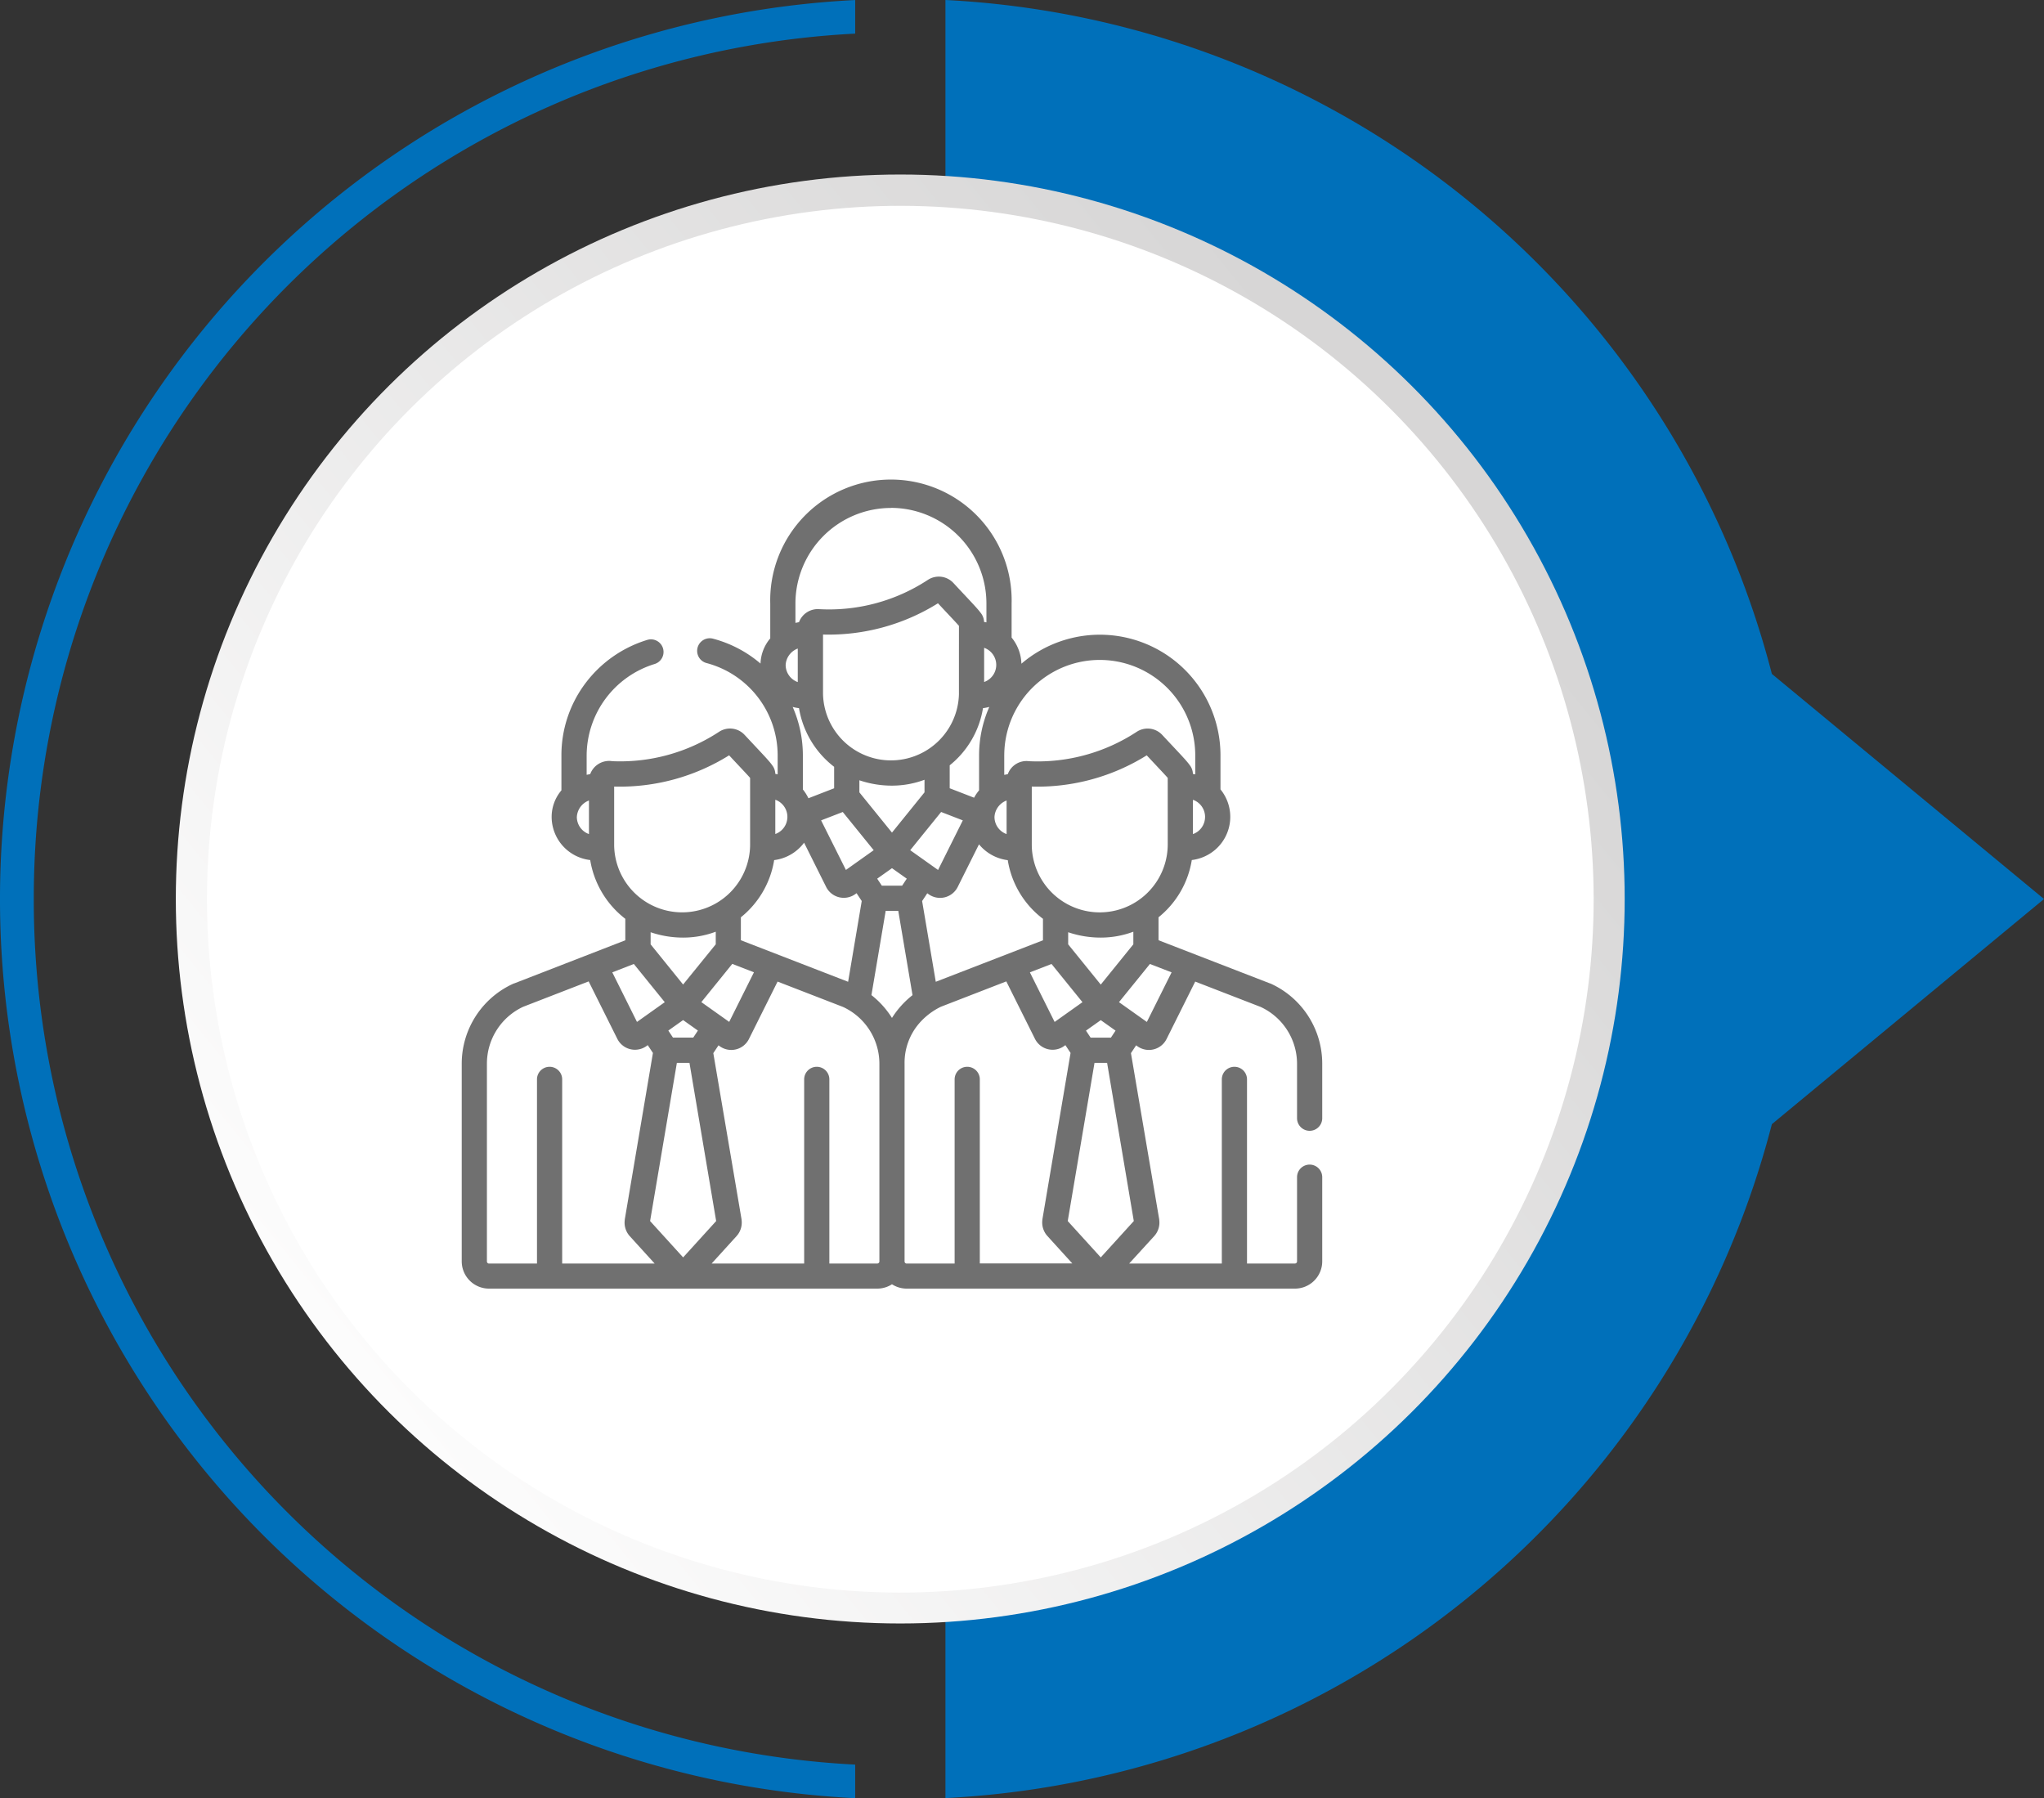
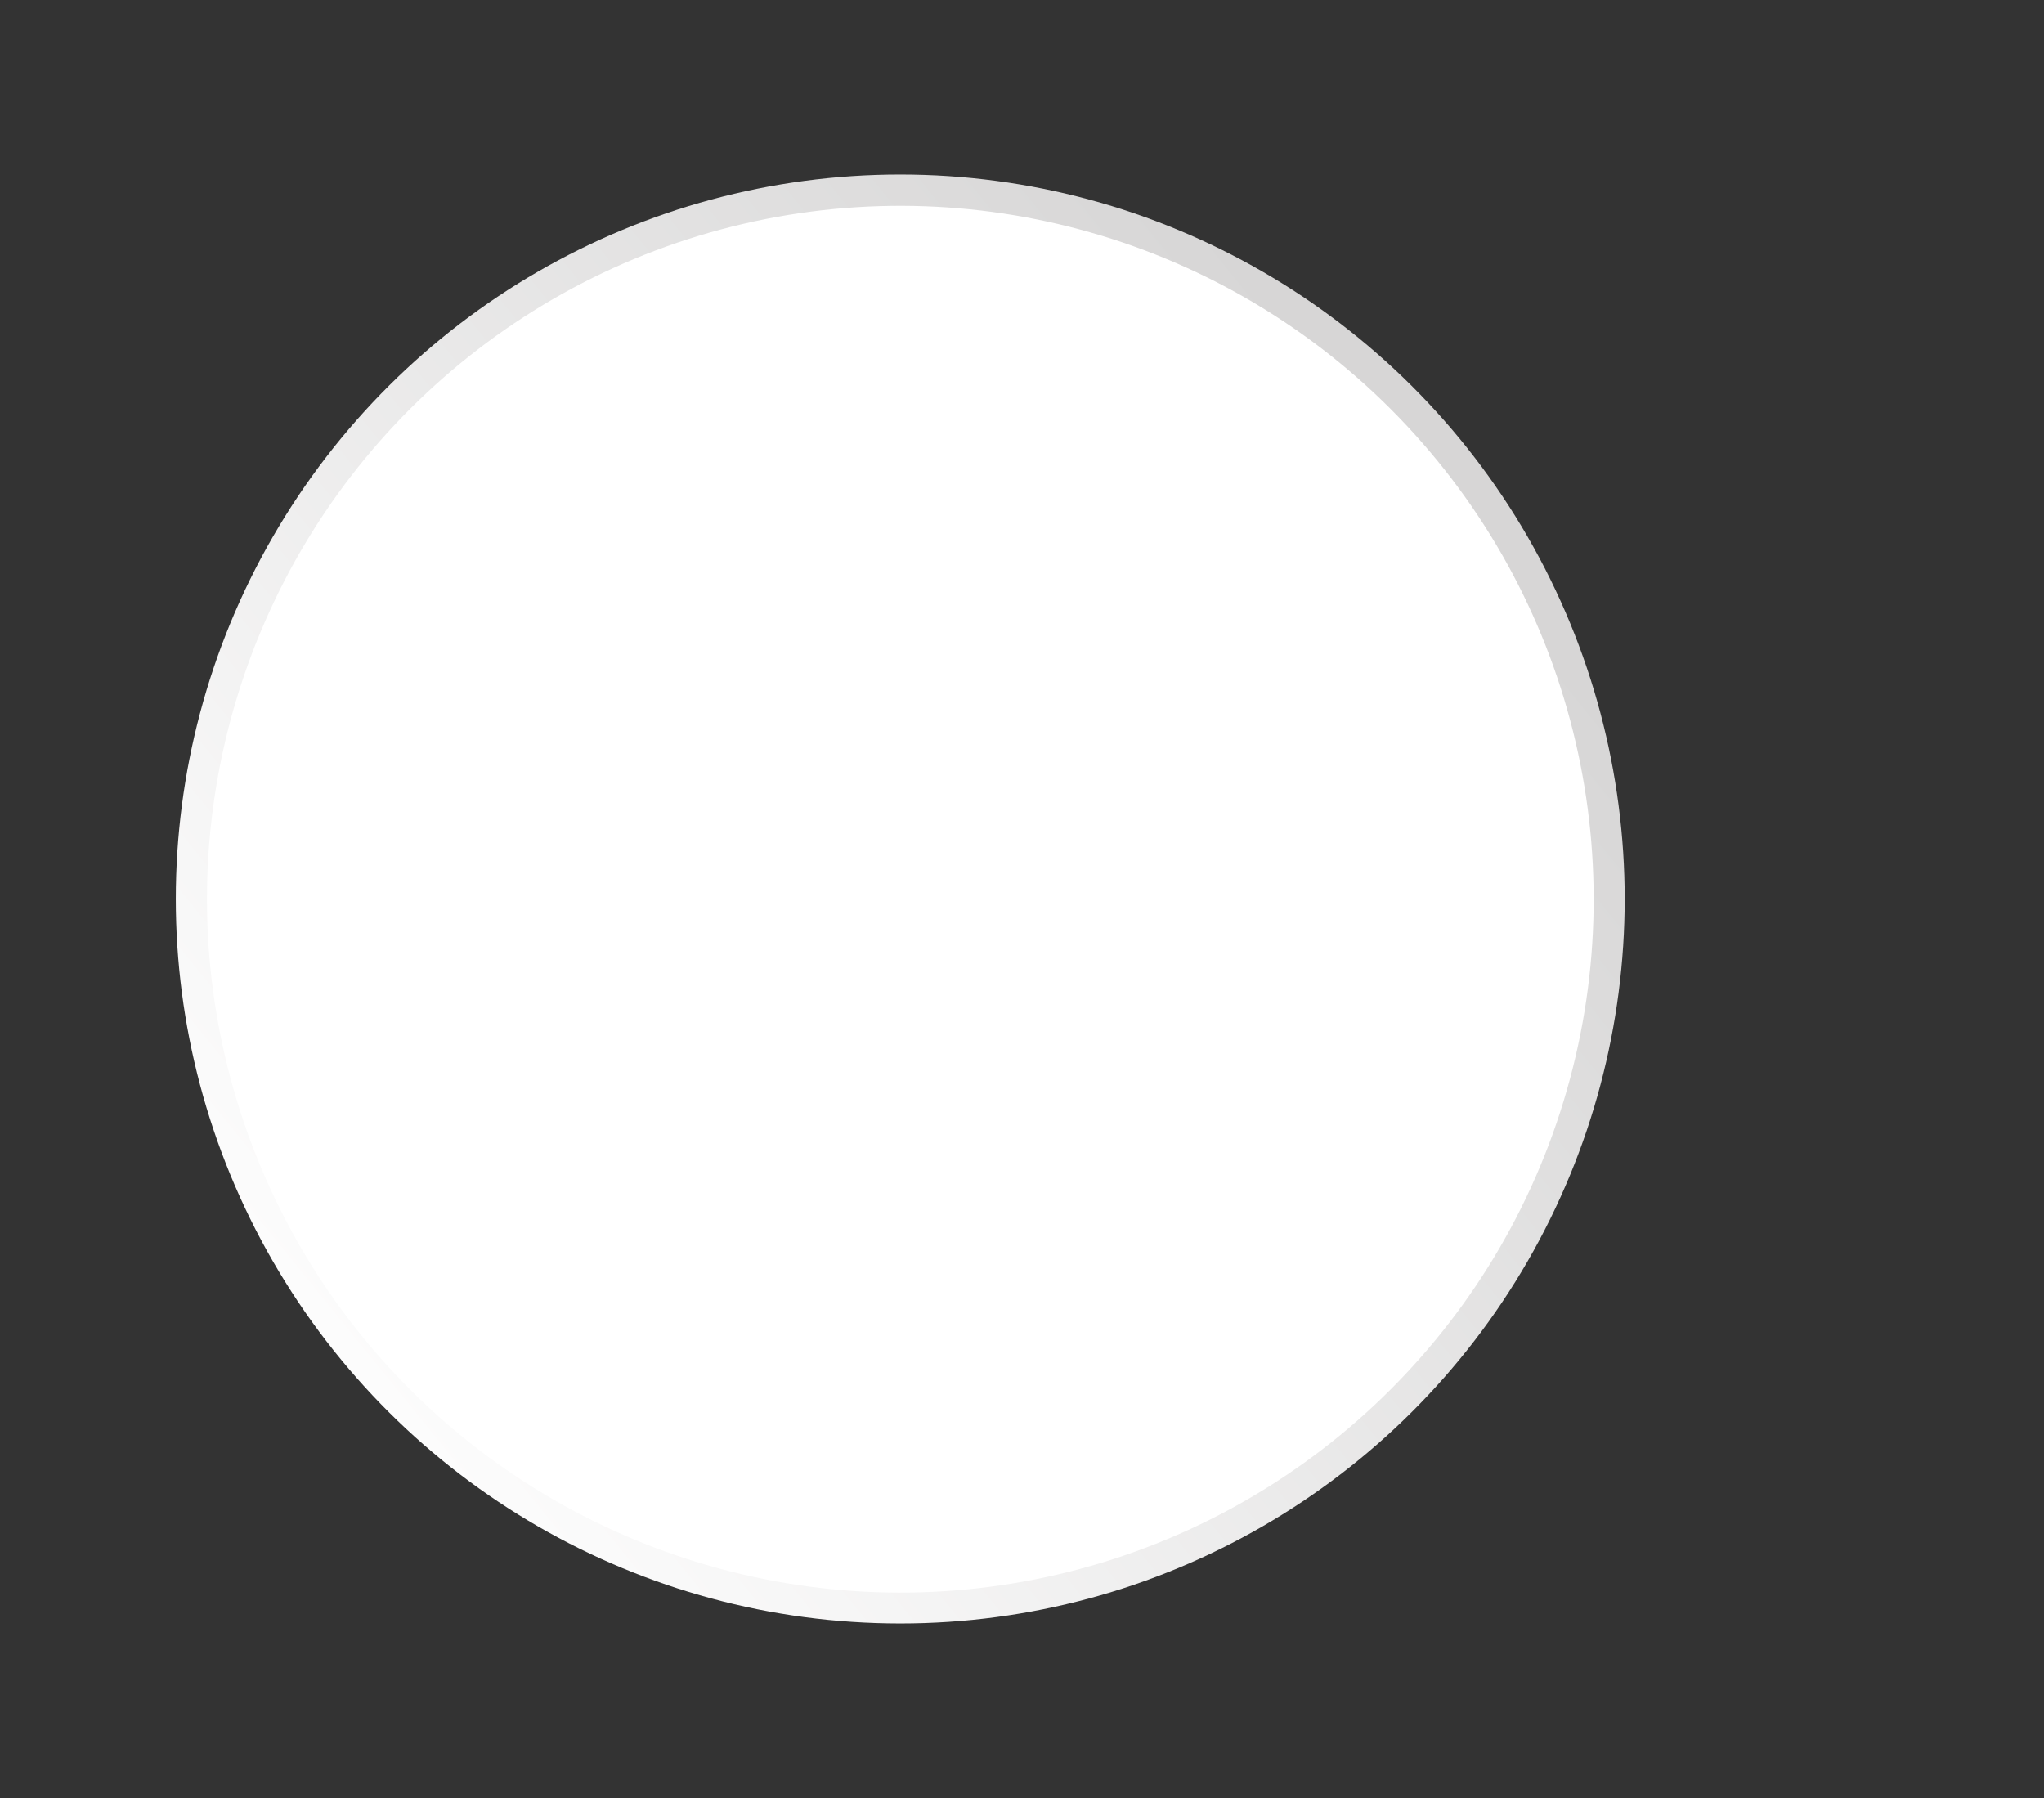
<svg xmlns="http://www.w3.org/2000/svg" width="97.39" height="85.673" viewBox="0 0 97.39 85.673">
  <rect x="0" y="0" width="97.39" height="85.673" fill="#333333" stroke="none" />
  <defs>
    <linearGradient id="linear-gradient" x1="0.128" y1="0.066" x2="0.781" y2="0.871" gradientUnits="objectBoundingBox">
      <stop offset="0" stop-color="#fff" />
      <stop offset="0.997" stop-color="#d7d6d6" />
    </linearGradient>
  </defs>
  <g id="Group_87" data-name="Group 87" transform="translate(-1113 -1728)">
    <g id="Group_167" data-name="Group 167" transform="translate(-3336.133 2368.624) rotate(-90)">
      <g id="Group_152" data-name="Group 152" transform="translate(554.956 4449.144)">
-         <path id="Path_906" data-name="Path 906" d="M256.275,49.029a41.235,41.235,0,0,1,41.231,39.137h1.6a42.889,42.889,0,0,0-85.671,0h1.6a41.232,41.232,0,0,1,41.24-39.137Z" transform="translate(-213.44 -47.43)" fill="#0070ba" />
-         <path id="Path_907" data-name="Path 907" d="M245.548,171.317l10.727,12.966L267,171.317a42.915,42.915,0,0,0,32.108-39.377H213.44a42.908,42.908,0,0,0,32.108,39.377Z" transform="translate(-213.44 -86.904)" fill="#0070ba" />
-       </g>
+         </g>
      <g id="Group_163" data-name="Group 163" transform="translate(556.565 4450.817)">
        <circle id="Ellipse_34" data-name="Ellipse 34" cx="34.517" cy="34.517" r="34.517" transform="translate(6.71 6.693)" fill="url(#linear-gradient)" />
        <circle id="Ellipse_35" data-name="Ellipse 35" cx="33.035" cy="33.035" r="33.035" transform="translate(0 63.209) rotate(-73.087)" fill="#fff" />
      </g>
    </g>
    <g id="employee" transform="translate(1135 1751)">
      <g id="Group_86" data-name="Group 86" transform="translate(0 0)">
-         <path id="Path_199" data-name="Path 199" d="M40.4,48.71a.6.6,0,0,0-.6.6v4.013a.1.1,0,0,1-.1.1H37.416V44.65a.6.6,0,1,0-1.2,0v8.775H31.8L33,52.111a.96.96,0,0,0,.233-.771l0-.018L31.886,43.4l.247-.372.064.046a.94.94,0,0,0,1.386-.347h0l1.365-2.736,3.119,1.208A2.989,2.989,0,0,1,39.8,43.9v2.6a.6.6,0,0,0,1.2,0V43.9a4.188,4.188,0,0,0-2.478-3.822l-.011,0L33.2,38.021V36.927A4.386,4.386,0,0,0,34.785,34.2a2.1,2.1,0,0,0,1.115-.491,2.068,2.068,0,0,0,.252-2.875V29.216a5.747,5.747,0,0,0-9.485-4.37A2.065,2.065,0,0,0,26.2,23.6V21.976a5.752,5.752,0,1,0-11.5,0v1.663a1.959,1.959,0,0,0-.464,1.2,5.726,5.726,0,0,0-2.265-1.186.6.6,0,0,0-.306,1.162,4.552,4.552,0,0,1,3.388,4.4v.9l-.112-.02a.692.692,0,0,0-.144-.406c-.154-.221-.43-.5-1.318-1.451a.949.949,0,0,0-1.217-.148,8.582,8.582,0,0,1-5.084,1.4.96.96,0,0,0-1.056.615l-.17.034v-.921a4.58,4.58,0,0,1,3.236-4.357.6.6,0,1,0-.346-1.15,5.8,5.8,0,0,0-2.933,2.046A5.7,5.7,0,0,0,4.75,29.216v1.663a1.957,1.957,0,0,0-.466,1.266A2.074,2.074,0,0,0,6.121,34.2,4.436,4.436,0,0,0,7.794,37v1.023l-5.3,2.057-.011,0A4.187,4.187,0,0,0,0,43.9v9.419a1.3,1.3,0,0,0,1.3,1.3H19.8a1.294,1.294,0,0,0,.7-.207,1.294,1.294,0,0,0,.7.207H39.7a1.3,1.3,0,0,0,1.3-1.3V49.31A.6.6,0,0,0,40.4,48.71ZM6.062,32.963a.867.867,0,0,1-.577-.818.887.887,0,0,1,.577-.782Zm27.761,6.588-1.179,2.363-1.328-.943,1.474-1.819Zm-3.375.583-1.553-1.917V37.64a4.844,4.844,0,0,0,1.561.255h0A4.44,4.44,0,0,0,32,37.615v.6Zm.705,2.194-.221.333h-.968l-.221-.333.705-.5ZM20.5,32.893l-1.553-1.917V30.4a4.843,4.843,0,0,0,1.561.255h0a4.439,4.439,0,0,0,1.542-.28v.6Zm.705,2.195-.221.333h-.968l-.221-.333.705-.5Zm-5.435-8.182a2.148,2.148,0,0,0,.3.058,4.436,4.436,0,0,0,1.674,2.794v1.023l-1.225.475a2.059,2.059,0,0,0-.265-.419V29.216A5.738,5.738,0,0,0,15.769,26.906Zm7.921-.636a3.239,3.239,0,0,1-6.477,0V23.456a9.835,9.835,0,0,0,5.477-1.489c.542.581.864.918,1,1.075C23.69,24.538,23.69,25.115,23.69,26.27Zm1.146.693a2.16,2.16,0,0,0,.3-.058,5.717,5.717,0,0,0-.487,2.311v1.663a2.05,2.05,0,0,0-.238.351l-1.162-.45V29.687A4.386,4.386,0,0,0,24.836,26.963Zm-6.682,4.948,1.474,1.82-1.005.714h0l-.319.227L17.123,32.31Zm3.727,1.184.96-1.185,1.033.4-1.179,2.363-.32-.227h0l-1.007-.715Zm.3,2.688.064.046a.94.94,0,0,0,1.386-.347h0l1.014-2.031a2.108,2.108,0,0,0,1.371.755A4.366,4.366,0,0,0,27.694,37v1.023L22.587,40l-.651-3.846Zm5.92,3.369,1.474,1.82-1.326.942-1.179-2.363Zm5.536-5.641a3.239,3.239,0,0,1-6.477,0V30.7a9.84,9.84,0,0,0,5.477-1.489c.542.581.864.918,1,1.075C33.639,31.778,33.639,32.356,33.639,33.51Zm1.779-1.365a.867.867,0,0,1-.577.818V31.329A.866.866,0,0,1,35.418,32.145ZM25.85,29.216a4.55,4.55,0,1,1,9.1,0v.9l-.112-.02a.692.692,0,0,0-.143-.406c-.158-.227-.431-.5-1.318-1.451a.95.95,0,0,0-1.217-.148,8.6,8.6,0,0,1-5.129,1.4.945.945,0,0,0-1.012.617l-.17.034v-.922Zm.111,2.147v1.6a.865.865,0,0,1-.577-.817A.887.887,0,0,1,25.961,31.364ZM25.468,24.9a.864.864,0,0,1-.3.656.889.889,0,0,1-.277.162V24.088A.866.866,0,0,1,25.468,24.9Zm-5.017-7.479A4.556,4.556,0,0,1,25,21.976v.9l-.112-.02a.728.728,0,0,0-.17-.443c-.161-.218-.457-.517-1.291-1.413a.95.95,0,0,0-1.217-.148,8.579,8.579,0,0,1-5.177,1.395.954.954,0,0,0-.963.619l-.17.034v-.921h0A4.556,4.556,0,0,1,20.451,17.425Zm-4.44,6.7v1.6a.867.867,0,0,1-.577-.818A.887.887,0,0,1,16.012,24.123Zm-1.07,7.206a.867.867,0,0,1,0,1.633Zm-.056,2.876a2.106,2.106,0,0,0,1.427-.829l1.05,2.105h0a.94.94,0,0,0,1.386.347l.064-.046.247.372L18.41,40,13.3,38.021V36.928h0A4.39,4.39,0,0,0,14.886,34.205Zm-4.337,5.928L9,38.216V37.64a4.841,4.841,0,0,0,1.561.255h0a4.438,4.438,0,0,0,1.542-.28v.6Zm.705,2.194-.221.333h-.968l-.221-.333.705-.5Zm1.637-3.177,1.033.4-1.179,2.363-.32-.227h0l-1.007-.715ZM7.263,33.51V30.7a9.844,9.844,0,0,0,5.477-1.489c.536.575.864.918,1,1.075V33.51a3.239,3.239,0,0,1-6.477,0ZM8.2,39.152l1.474,1.82-1.005.714h0l-.319.227L7.174,39.551ZM4.786,53.424V44.65a.6.6,0,1,0-1.2,0v8.775H1.3a.1.1,0,0,1-.1-.1V43.9a2.989,2.989,0,0,1,1.731-2.71l3.117-1.208,1.365,2.736h0a.94.94,0,0,0,1.386.347l.064-.046.247.372L7.769,51.323l0,.018A.961.961,0,0,0,8,52.112l1.193,1.313H4.786ZM8.975,51.4l1.276-7.537h.6L12.123,51.4l-1.574,1.732ZM19.9,53.323a.1.1,0,0,1-.1.1H17.516V44.65a.6.6,0,1,0-1.2,0v8.775h-4.41L13.1,52.111a.96.96,0,0,0,.233-.771l0-.018L11.987,43.4l.247-.372.064.046a.94.94,0,0,0,1.386-.347h0l1.365-2.736,3.119,1.208A2.983,2.983,0,0,1,19.9,43.9v9.419Zm.6-11.6a4.276,4.276,0,0,0-.979-1.088l.679-4.013h.6l.679,4.015A4.279,4.279,0,0,0,20.5,41.722Zm4.185,11.7h0V44.65a.6.6,0,1,0-1.2,0v8.775H21.2a.1.1,0,0,1-.1-.1V43.9a2.871,2.871,0,0,1,.7-1.924,3.233,3.233,0,0,1,1.03-.786l3.117-1.208,1.365,2.736h0a.94.94,0,0,0,1.386.347l.064-.046.247.372-1.342,7.927,0,.018a.961.961,0,0,0,.233.771l1.193,1.313H24.685ZM28.874,51.4l1.276-7.537h.6L32.022,51.4l-1.574,1.732Z" transform="translate(0 -16.224)" fill="#707070" />
-       </g>
+         </g>
    </g>
  </g>
</svg>